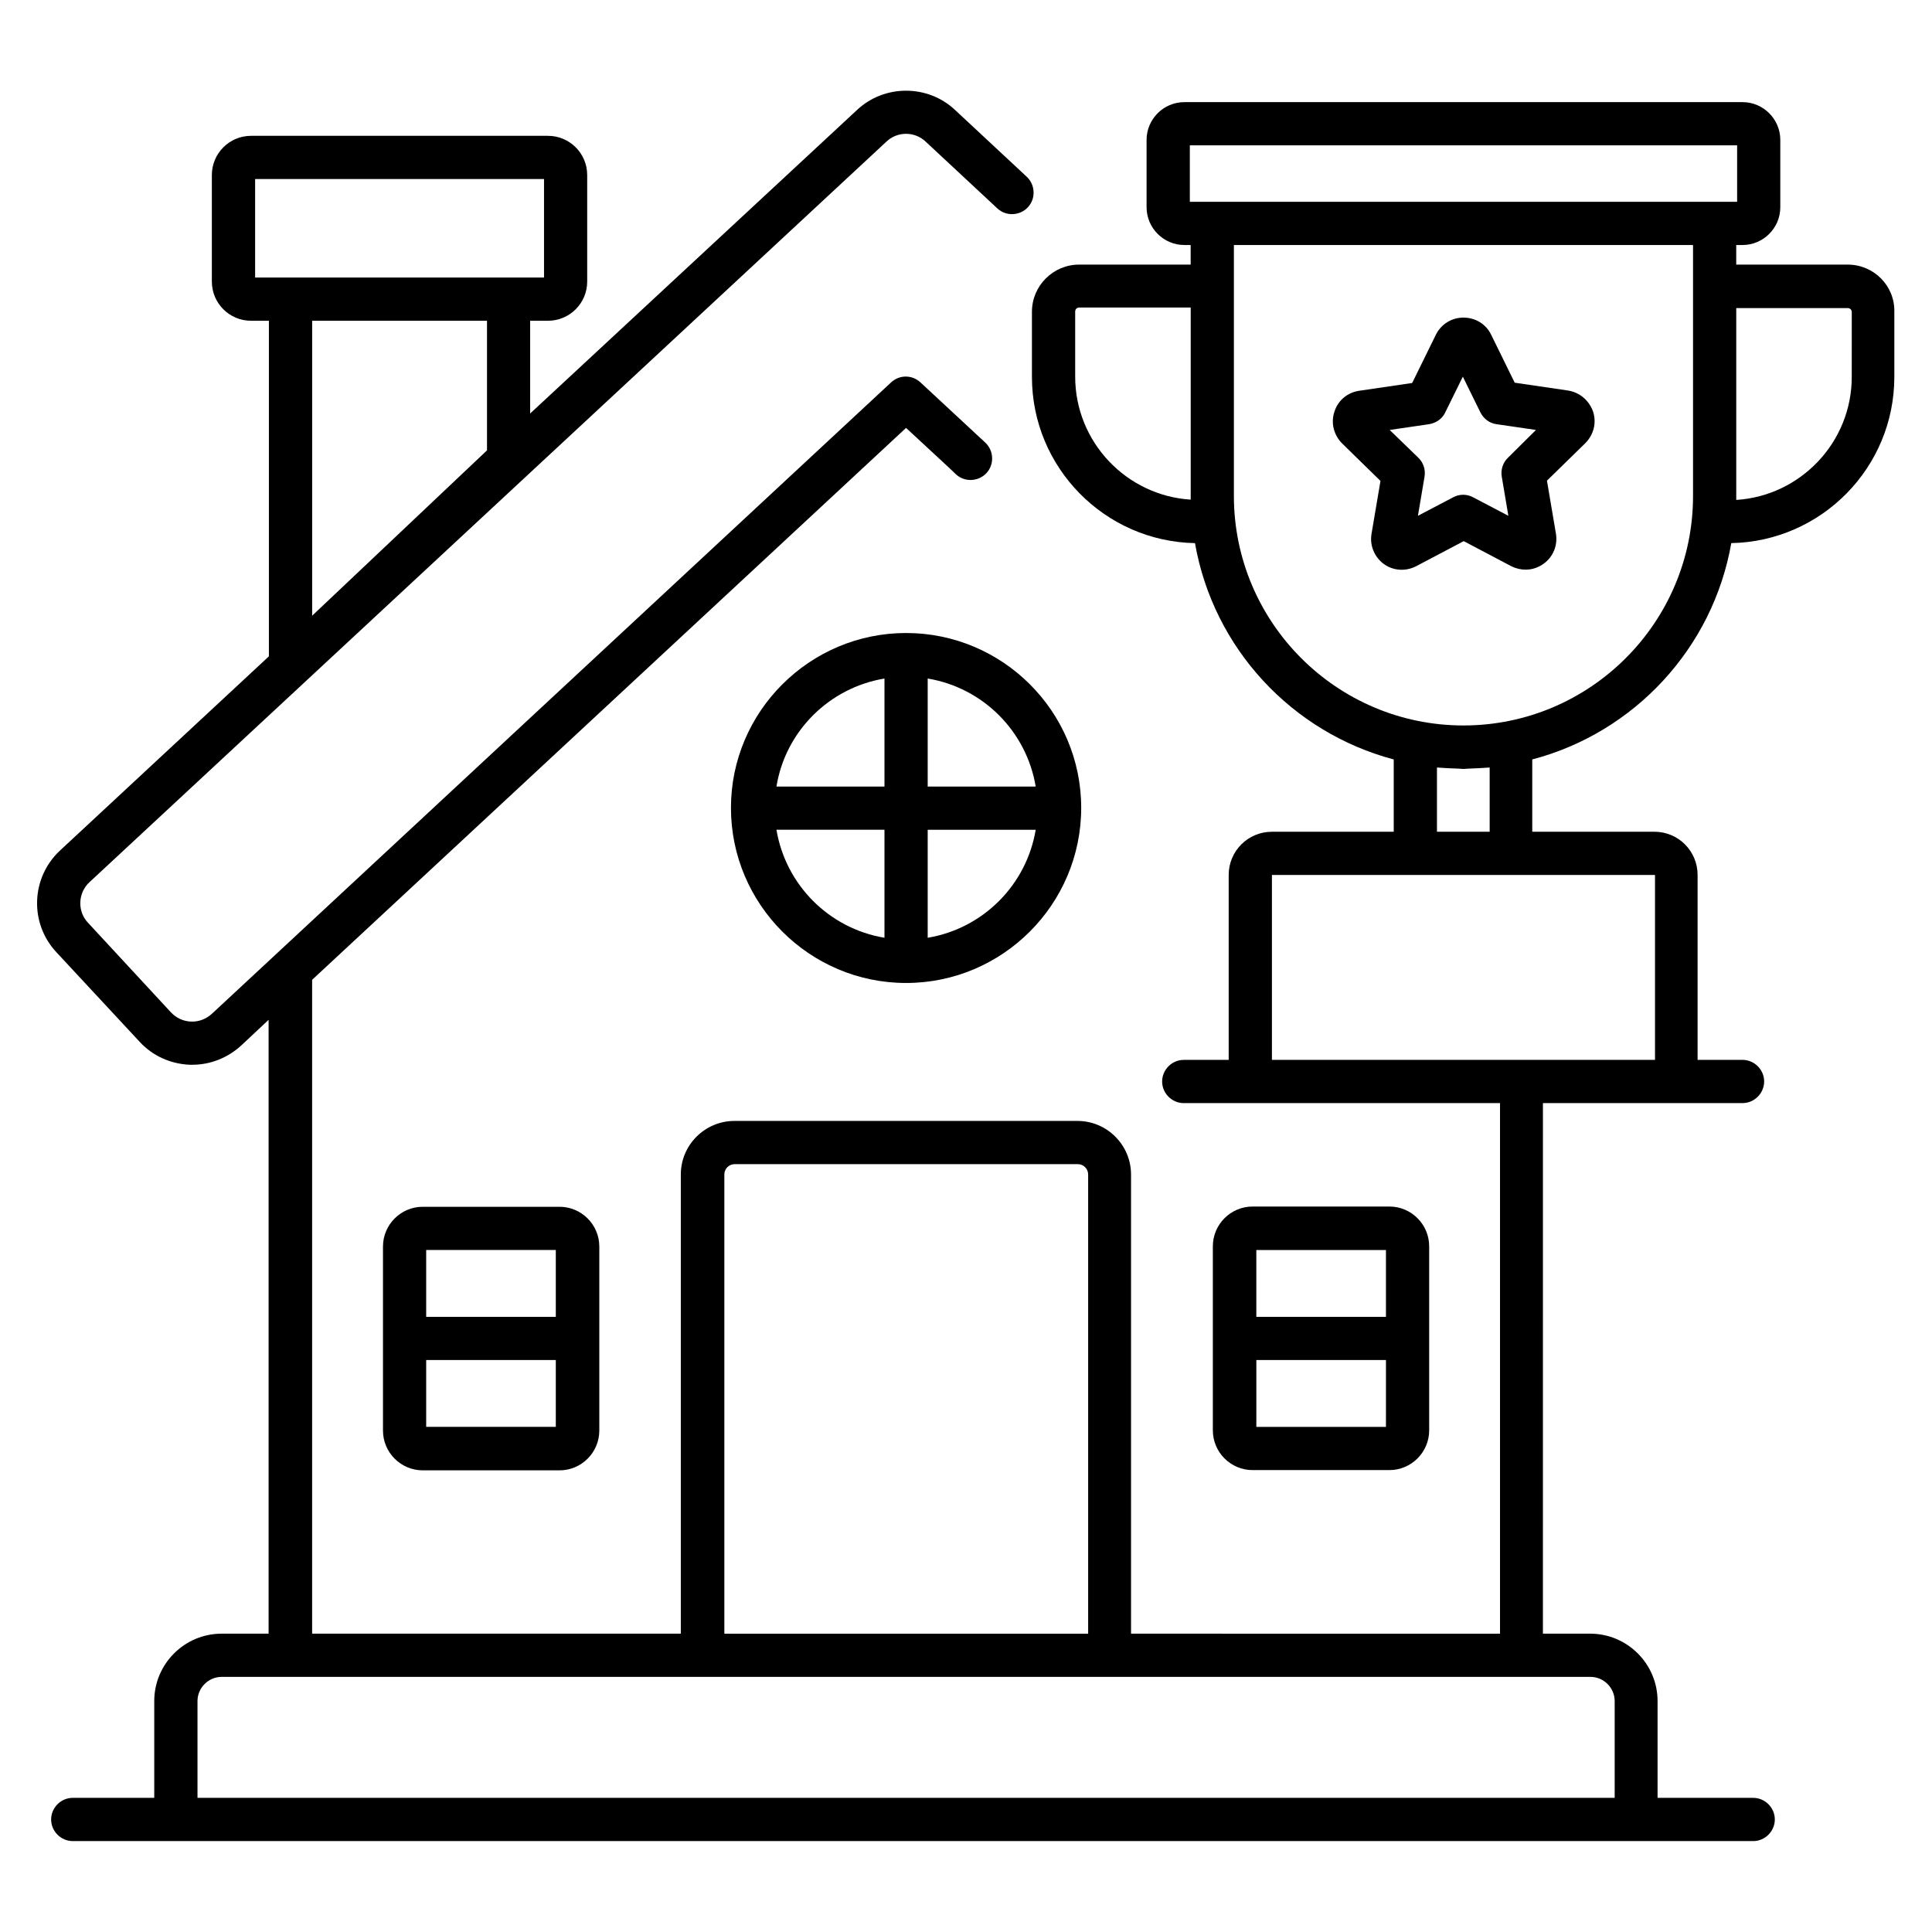
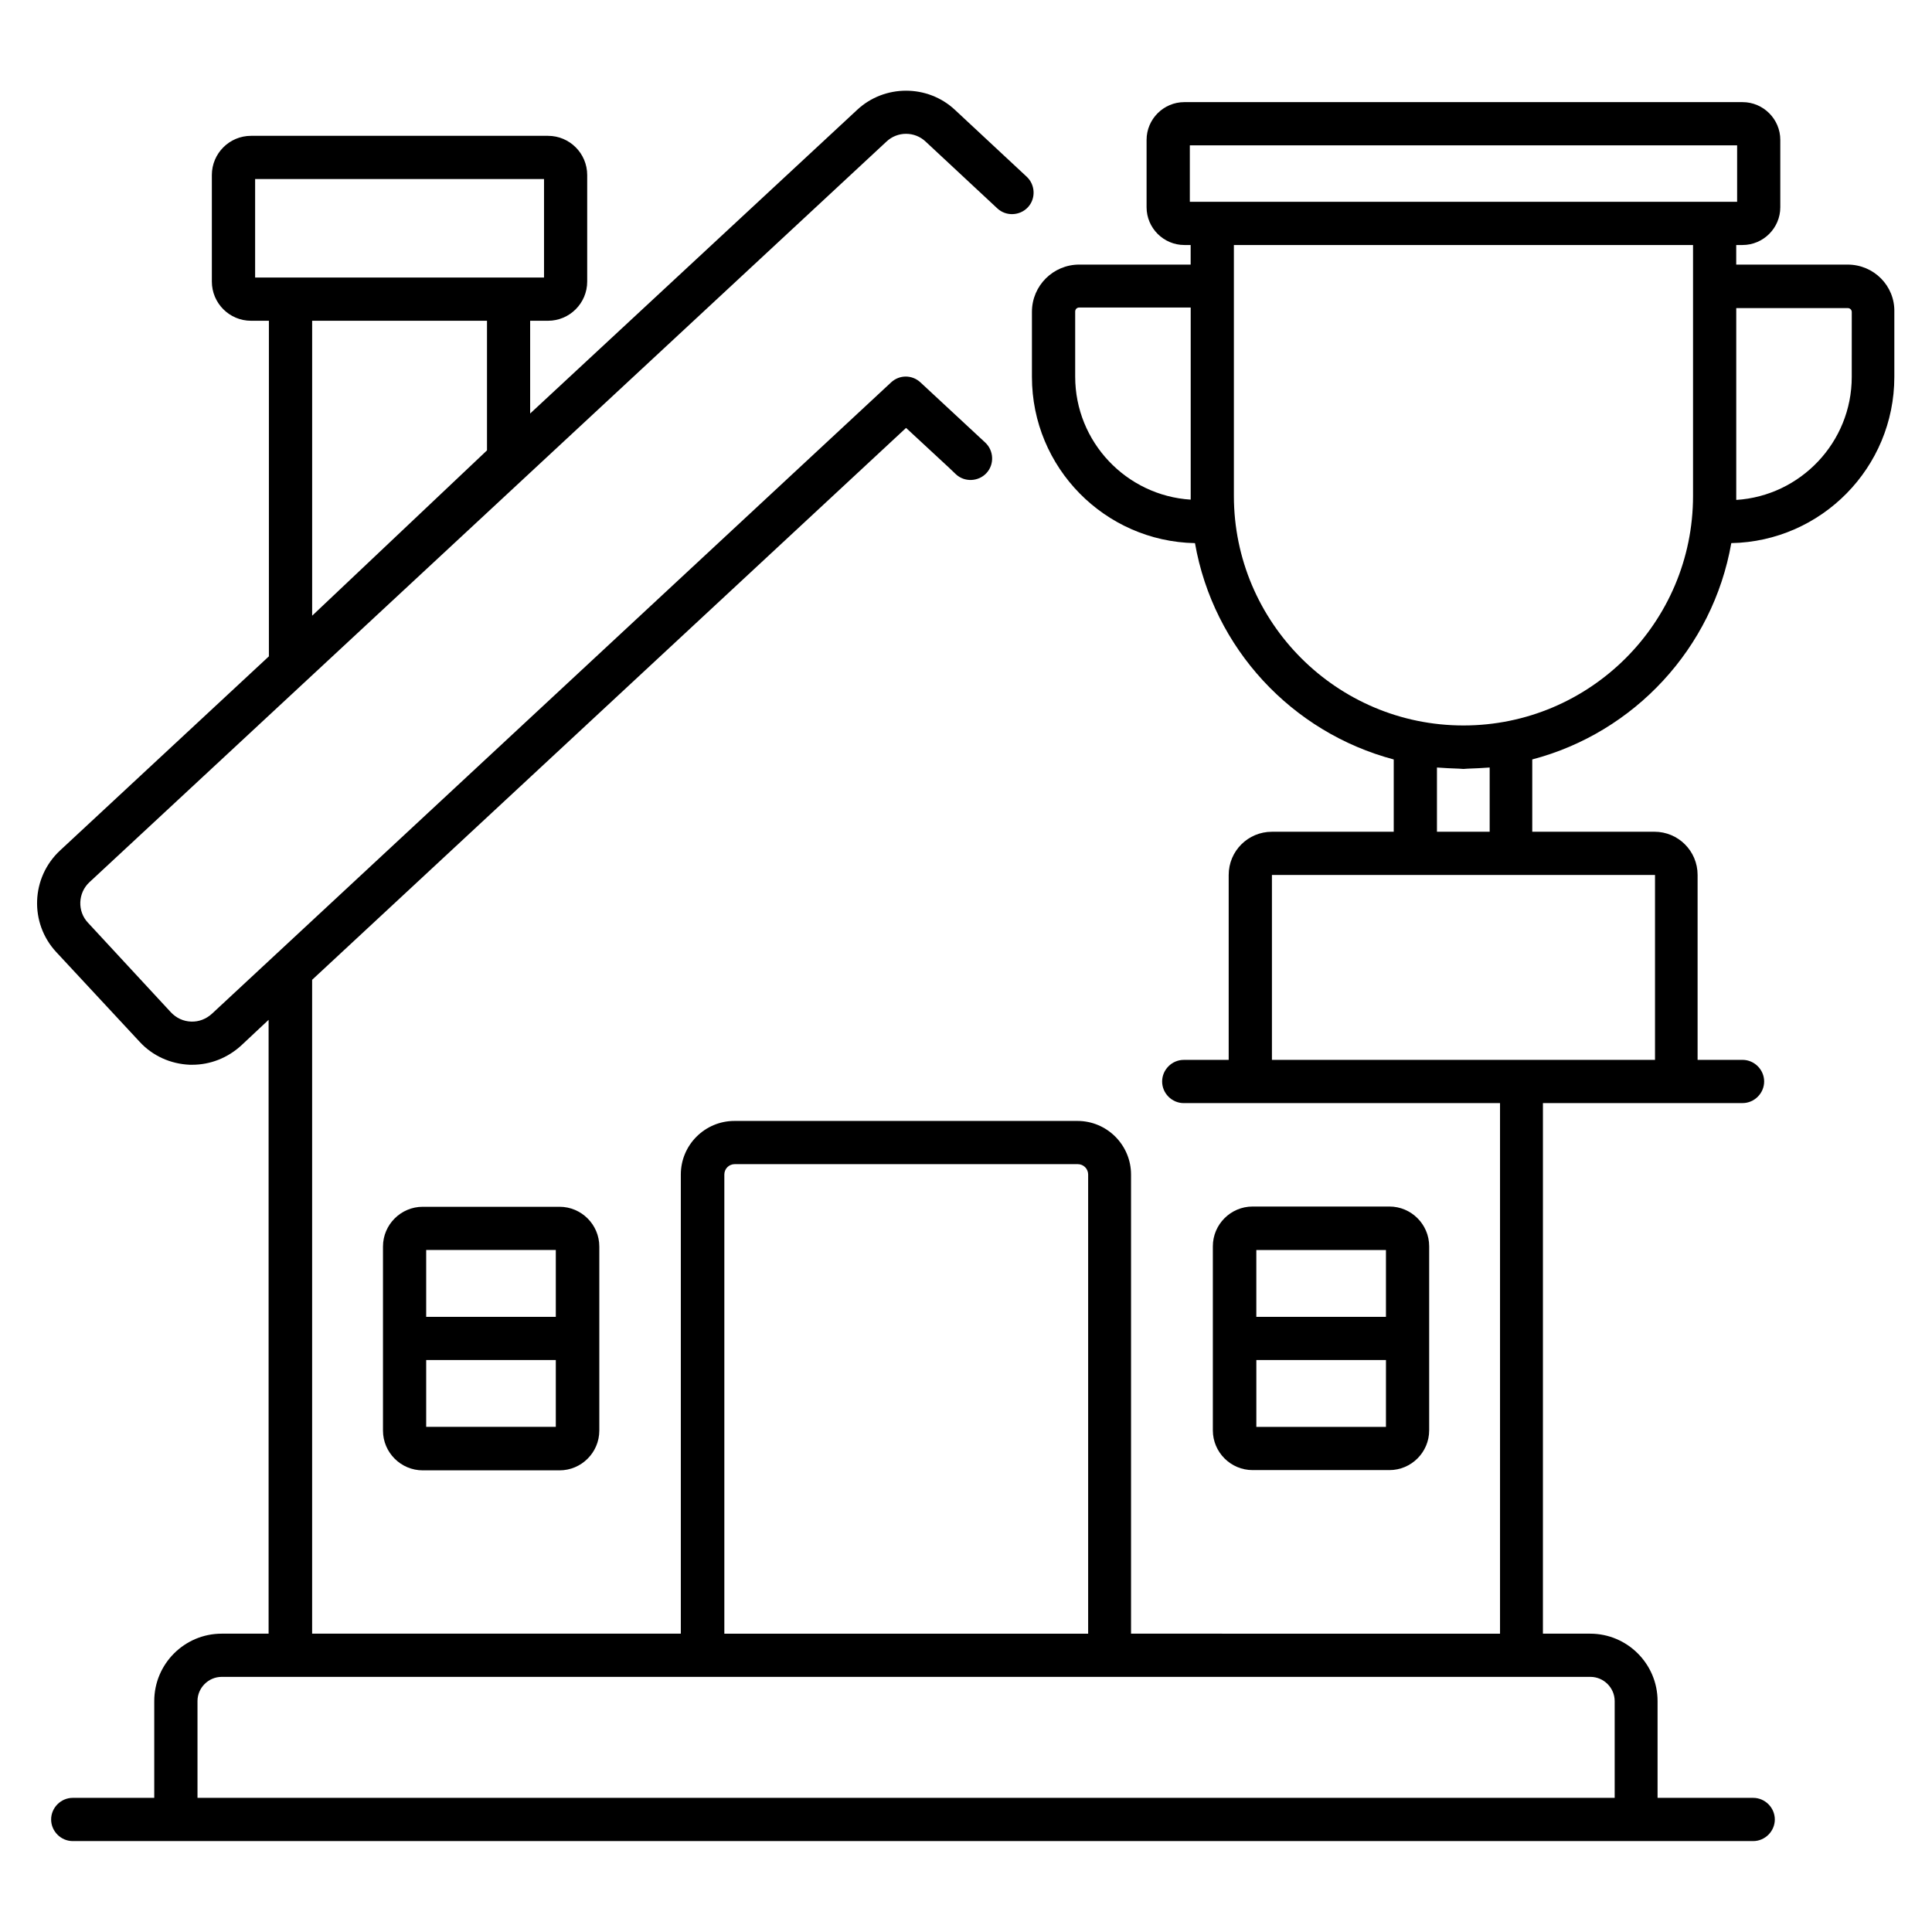
<svg xmlns="http://www.w3.org/2000/svg" fill="#000000" width="800px" height="800px" version="1.1" viewBox="144 144 512 512">
  <g>
-     <path d="m337.71 358.09c0 25.57 20.84 46.41 46.41 46.41 25.57 0 46.41-20.84 46.41-46.41 0-25.57-20.84-46.336-46.41-46.336-25.574 0-46.41 20.84-46.41 46.336zm40.684-34.273v28.625h-28.625c2.367-14.656 13.969-26.184 28.625-28.625zm-28.625 40.074h28.625v28.625c-14.656-2.441-26.18-13.969-28.625-28.625zm40.078 28.629v-28.625h28.625c-2.445 14.652-13.969 26.18-28.625 28.625zm28.625-40.078h-28.625v-28.625c14.656 2.441 26.18 13.969 28.625 28.625z" />
    <path d="m512.21 533.59c5.801 0 10.535-4.734 10.535-10.535v-48.777c0-5.801-4.734-10.535-10.535-10.535h-36.258c-5.801 0-10.535 4.734-10.535 10.535v48.777c0 5.801 4.734 10.535 10.535 10.535zm-35.266-11.453v-17.711h34.352l-0.004 17.711zm34.348-46.867v17.711h-34.352v-17.711z" />
    <path d="m256.03 463.81c-5.801 0-10.535 4.734-10.535 10.535v48.777c0 5.801 4.734 10.535 10.535 10.535h36.258c5.801 0 10.535-4.734 10.535-10.535v-48.777c0-5.801-4.734-10.535-10.535-10.535zm35.266 11.453v17.711h-34.352v-17.711zm-34.352 46.867v-17.711h34.352v17.711z" />
    <path d="m633.66 214.12h-29.543v-5.191h1.68c5.496 0 10-4.504 10-10v-17.863c0-5.496-4.504-10-10-10h-147.94c-5.496 0-10 4.504-10 10v17.863c0 5.496 4.504 10 10 10h1.68v5.191h-29.543c-6.871 0-12.52 5.574-12.52 12.52v17.25c0 24.047 19.312 43.586 43.207 44.047 4.887 27.863 25.648 50.152 52.672 57.328v19.16h-32.289c-6.336 0-11.449 5.113-11.449 11.449v49.008h-11.91c-3.129 0-5.727 2.594-5.727 5.727 0 3.129 2.594 5.727 5.727 5.727h83.816v140.61l-97.785-0.008v-121.68c0-7.785-6.336-14.199-14.199-14.199h-90.914c-7.785 0-14.199 6.336-14.199 14.199v121.68h-97.707v-173.28l157.4-146.26 11.449 10.609s0.078 0 0.078 0.078l1.68 1.602c2.289 2.137 5.953 1.984 8.09-0.305 2.137-2.289 1.984-5.953-0.305-8.09l-17.176-15.953c-2.215-2.062-5.574-2.062-7.785 0l-180 167.33c-1.527 1.375-3.434 2.137-5.496 2.062-2.062-0.078-3.894-0.918-5.344-2.441l-21.98-23.746c-2.902-3.055-2.672-7.938 0.383-10.762l211.21-196.26c2.902-2.75 7.481-2.75 10.383 0l19.008 17.711c2.289 2.137 5.953 1.984 8.09-0.305 2.137-2.289 1.984-5.953-0.305-8.09l-19.008-17.711c-7.25-6.793-18.703-6.793-25.953 0l-86.641 80.457v-24.582h4.734c5.727 0 10.383-4.656 10.383-10.383v-28.242c0-5.727-4.656-10.383-10.383-10.383h-78.703c-5.727 0-10.383 4.656-10.383 10.383v28.242c0 5.727 4.656 10.383 10.383 10.383h4.734v88.93l-55.344 51.449c-7.711 7.176-8.168 19.238-0.992 26.945l22.062 23.738c3.434 3.742 8.168 5.879 13.281 6.106h0.688c4.809 0 9.391-1.832 12.977-5.113l7.25-6.793v162.67l-12.441 0.004c-9.848 0-17.863 8.016-17.863 17.863v25.648h-21.602c-3.129 0-5.727 2.594-5.727 5.727 0 3.129 2.594 5.727 5.727 5.727h445.34c3.129 0 5.727-2.594 5.727-5.727 0-3.129-2.594-5.727-5.727-5.727h-25.344v-25.648c0-9.848-8.016-17.863-17.863-17.863h-12.52l0.004-140.61h52.898c3.129 0 5.727-2.594 5.727-5.727 0-3.129-2.594-5.727-5.727-5.727h-11.91v-49.008c0-6.336-5.113-11.449-11.449-11.449h-32.367v-19.16c27.023-7.098 47.863-29.465 52.746-57.328 23.895-0.457 43.207-20 43.207-44.047v-17.25c0.156-6.863-5.418-12.512-12.363-12.512zm-422.05-22.672h76.562v26.105h-76.562zm61.449 37.555v34.352l-46.336 43.816v-78.168zm62.898 226.26c0-1.527 1.223-2.75 2.75-2.75h90.914c1.527 0 2.75 1.223 2.75 2.75v121.68h-96.414zm235.95 139.54v25.648h-375.57v-25.648c0-3.512 2.902-6.414 6.414-6.414h362.74c3.512 0.004 6.414 2.902 6.414 6.414zm-112.59-412.29h145.04v14.961h-145.04zm0.227 93.895c-17.023-1.07-30.609-15.266-30.609-32.594v-17.25c0-0.609 0.457-1.07 1.07-1.07h29.543v49.848zm123.05 148.47h-101.52v-49.008h101.52zm-43.816-77.48v17.023h-13.969v-17.023c1.91 0.152 3.894 0.23 5.879 0.305 0.383 0 0.762 0.078 1.145 0.078s0.688-0.078 1.07-0.078c1.906-0.074 3.969-0.152 5.875-0.305zm-6.945-11.145c-33.586 0-60.84-27.328-60.84-60.84v-66.484h121.68v66.488c0.004 33.586-27.324 60.836-60.836 60.836zm102.9-92.363c0 17.328-13.586 31.527-30.609 32.594v-50.84h29.543c0.609 0 1.07 0.457 1.07 1.07z" />
-     <path d="m559.46 247.48-14.047-2.062-6.258-12.746c-1.375-2.824-4.199-4.504-7.328-4.504s-5.953 1.754-7.328 4.582l-6.258 12.746-14.047 2.062c-3.129 0.457-5.648 2.594-6.566 5.574-0.992 2.977-0.152 6.184 2.062 8.398l10.152 9.922-2.367 13.969c-0.535 3.055 0.688 6.106 3.207 8.016 2.519 1.832 5.801 2.062 8.625 0.609l12.594-6.641 12.594 6.641c1.223 0.609 2.519 0.918 3.816 0.918 1.68 0 3.359-0.535 4.809-1.602 2.519-1.832 3.742-4.887 3.207-8.016l-2.367-13.969 10.152-9.922c2.215-2.215 3.055-5.418 2.062-8.398-1.066-2.981-3.586-5.117-6.715-5.578zm-15.801 17.789c-1.375 1.297-1.984 3.207-1.68 5.039l1.754 10.383-9.312-4.887c-0.84-0.457-1.754-0.688-2.672-0.688s-1.832 0.23-2.672 0.688l-9.312 4.887 1.754-10.383c0.305-1.832-0.305-3.742-1.68-5.039l-7.559-7.328 10.457-1.527c1.832-0.305 3.512-1.449 4.273-3.129l4.656-9.465 4.656 9.465c0.84 1.68 2.441 2.902 4.273 3.129l10.457 1.527z" />
  </g>
</svg>